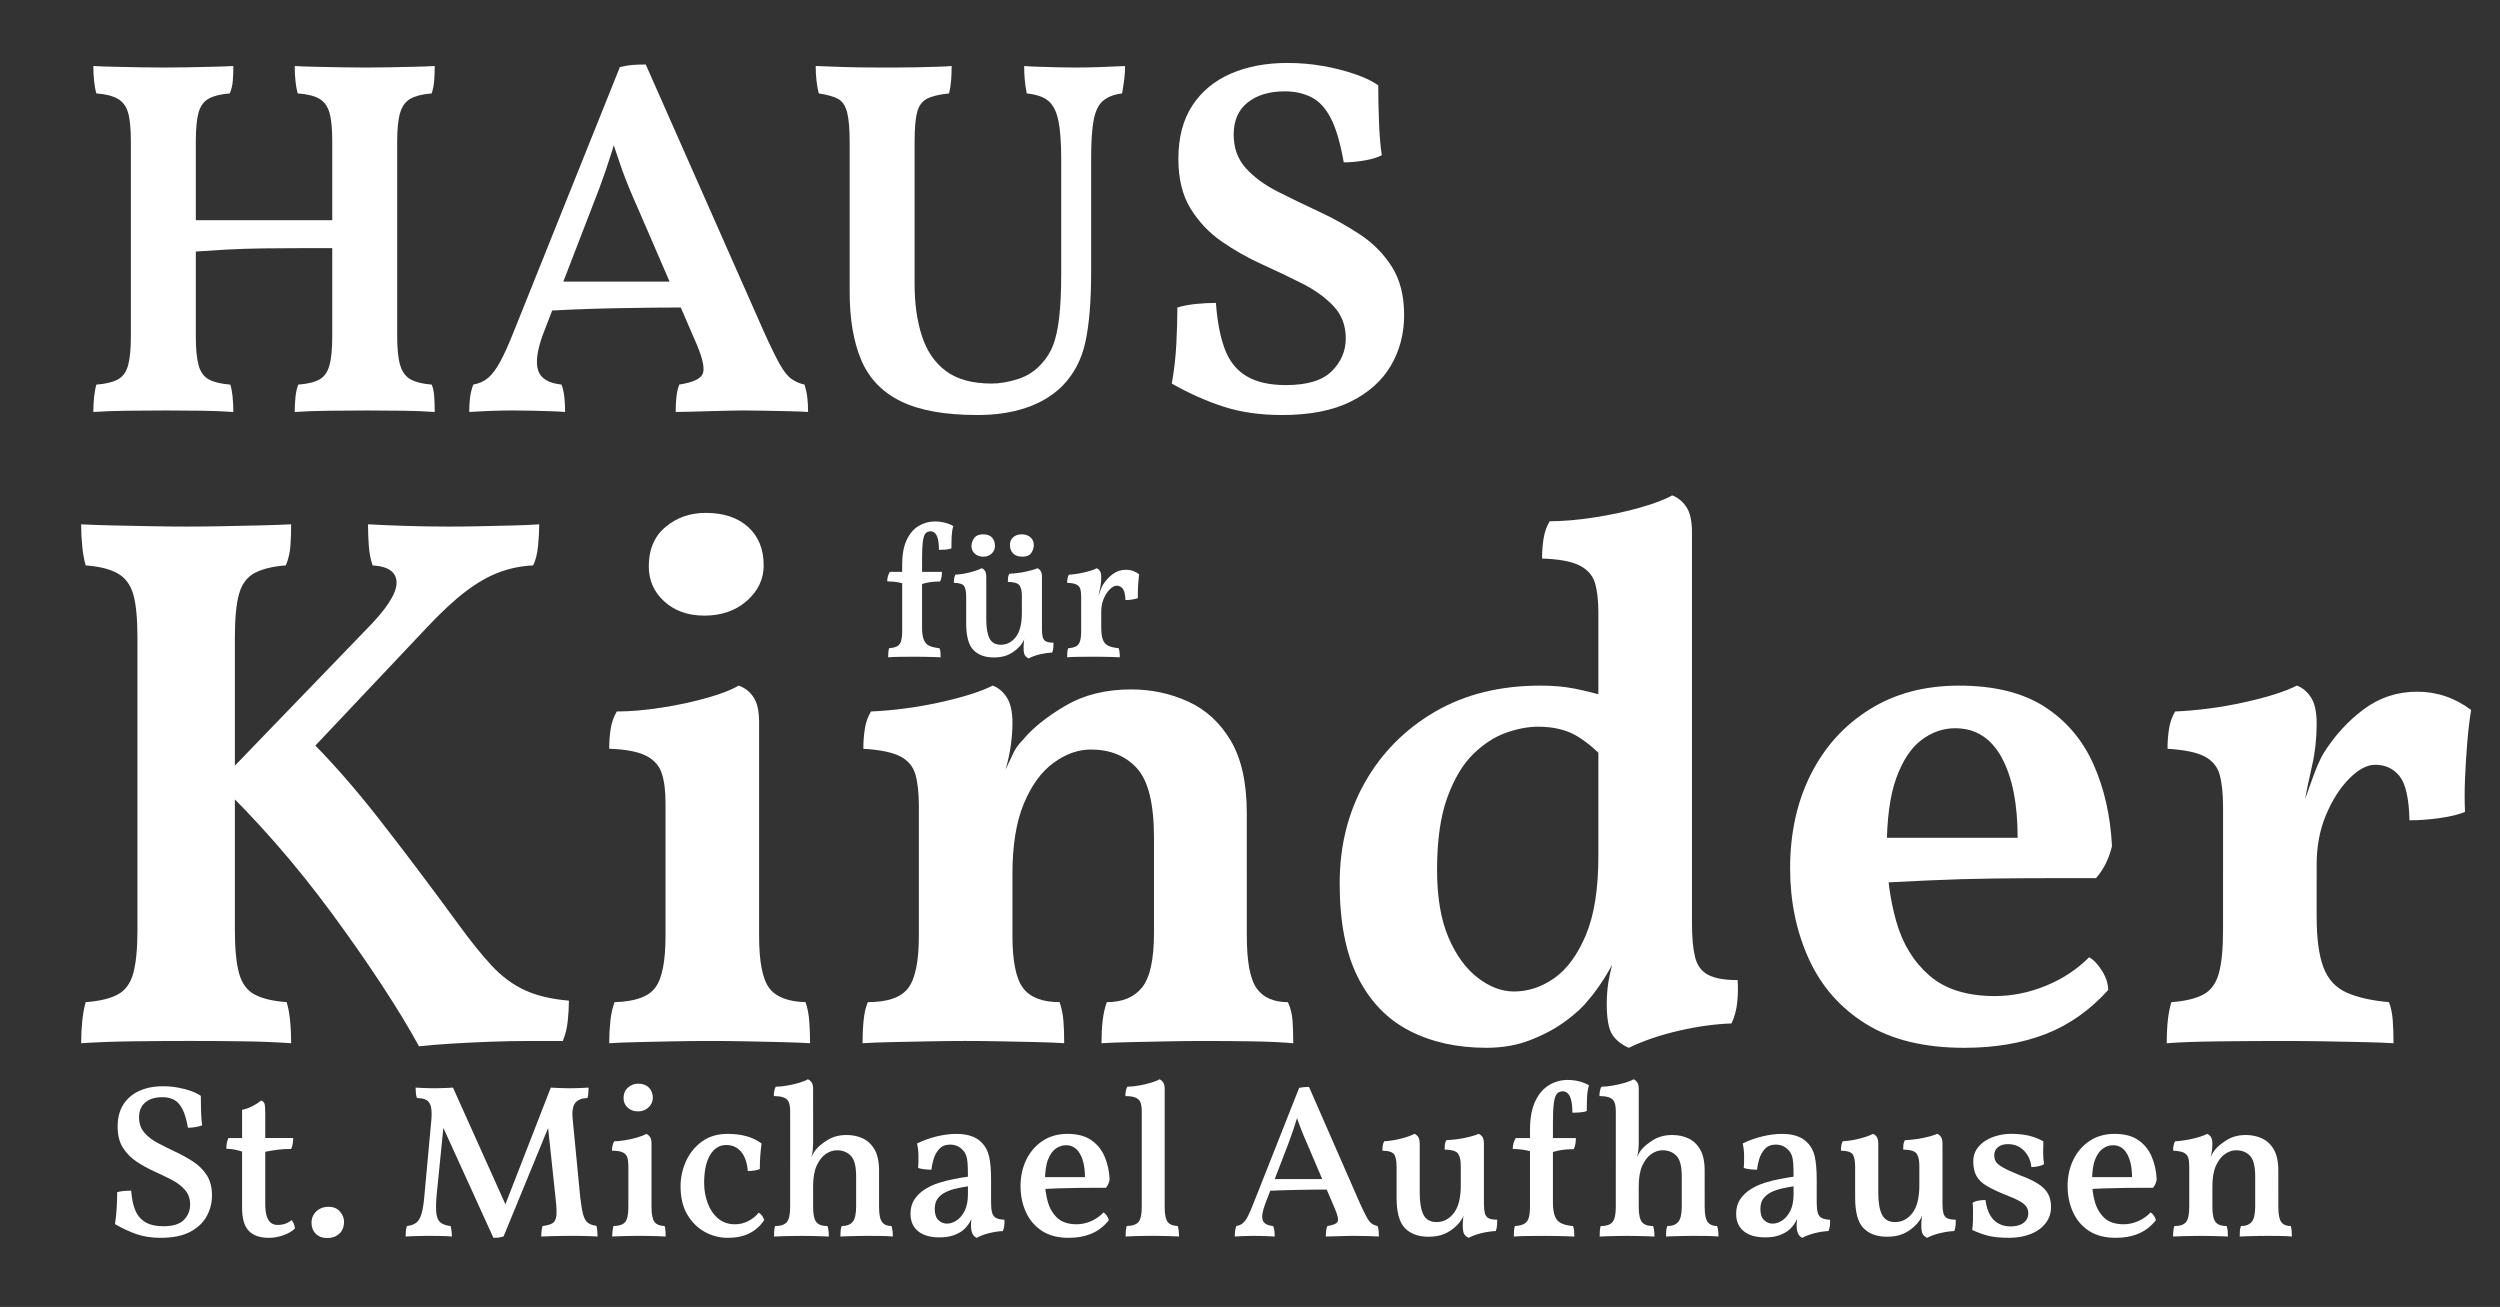
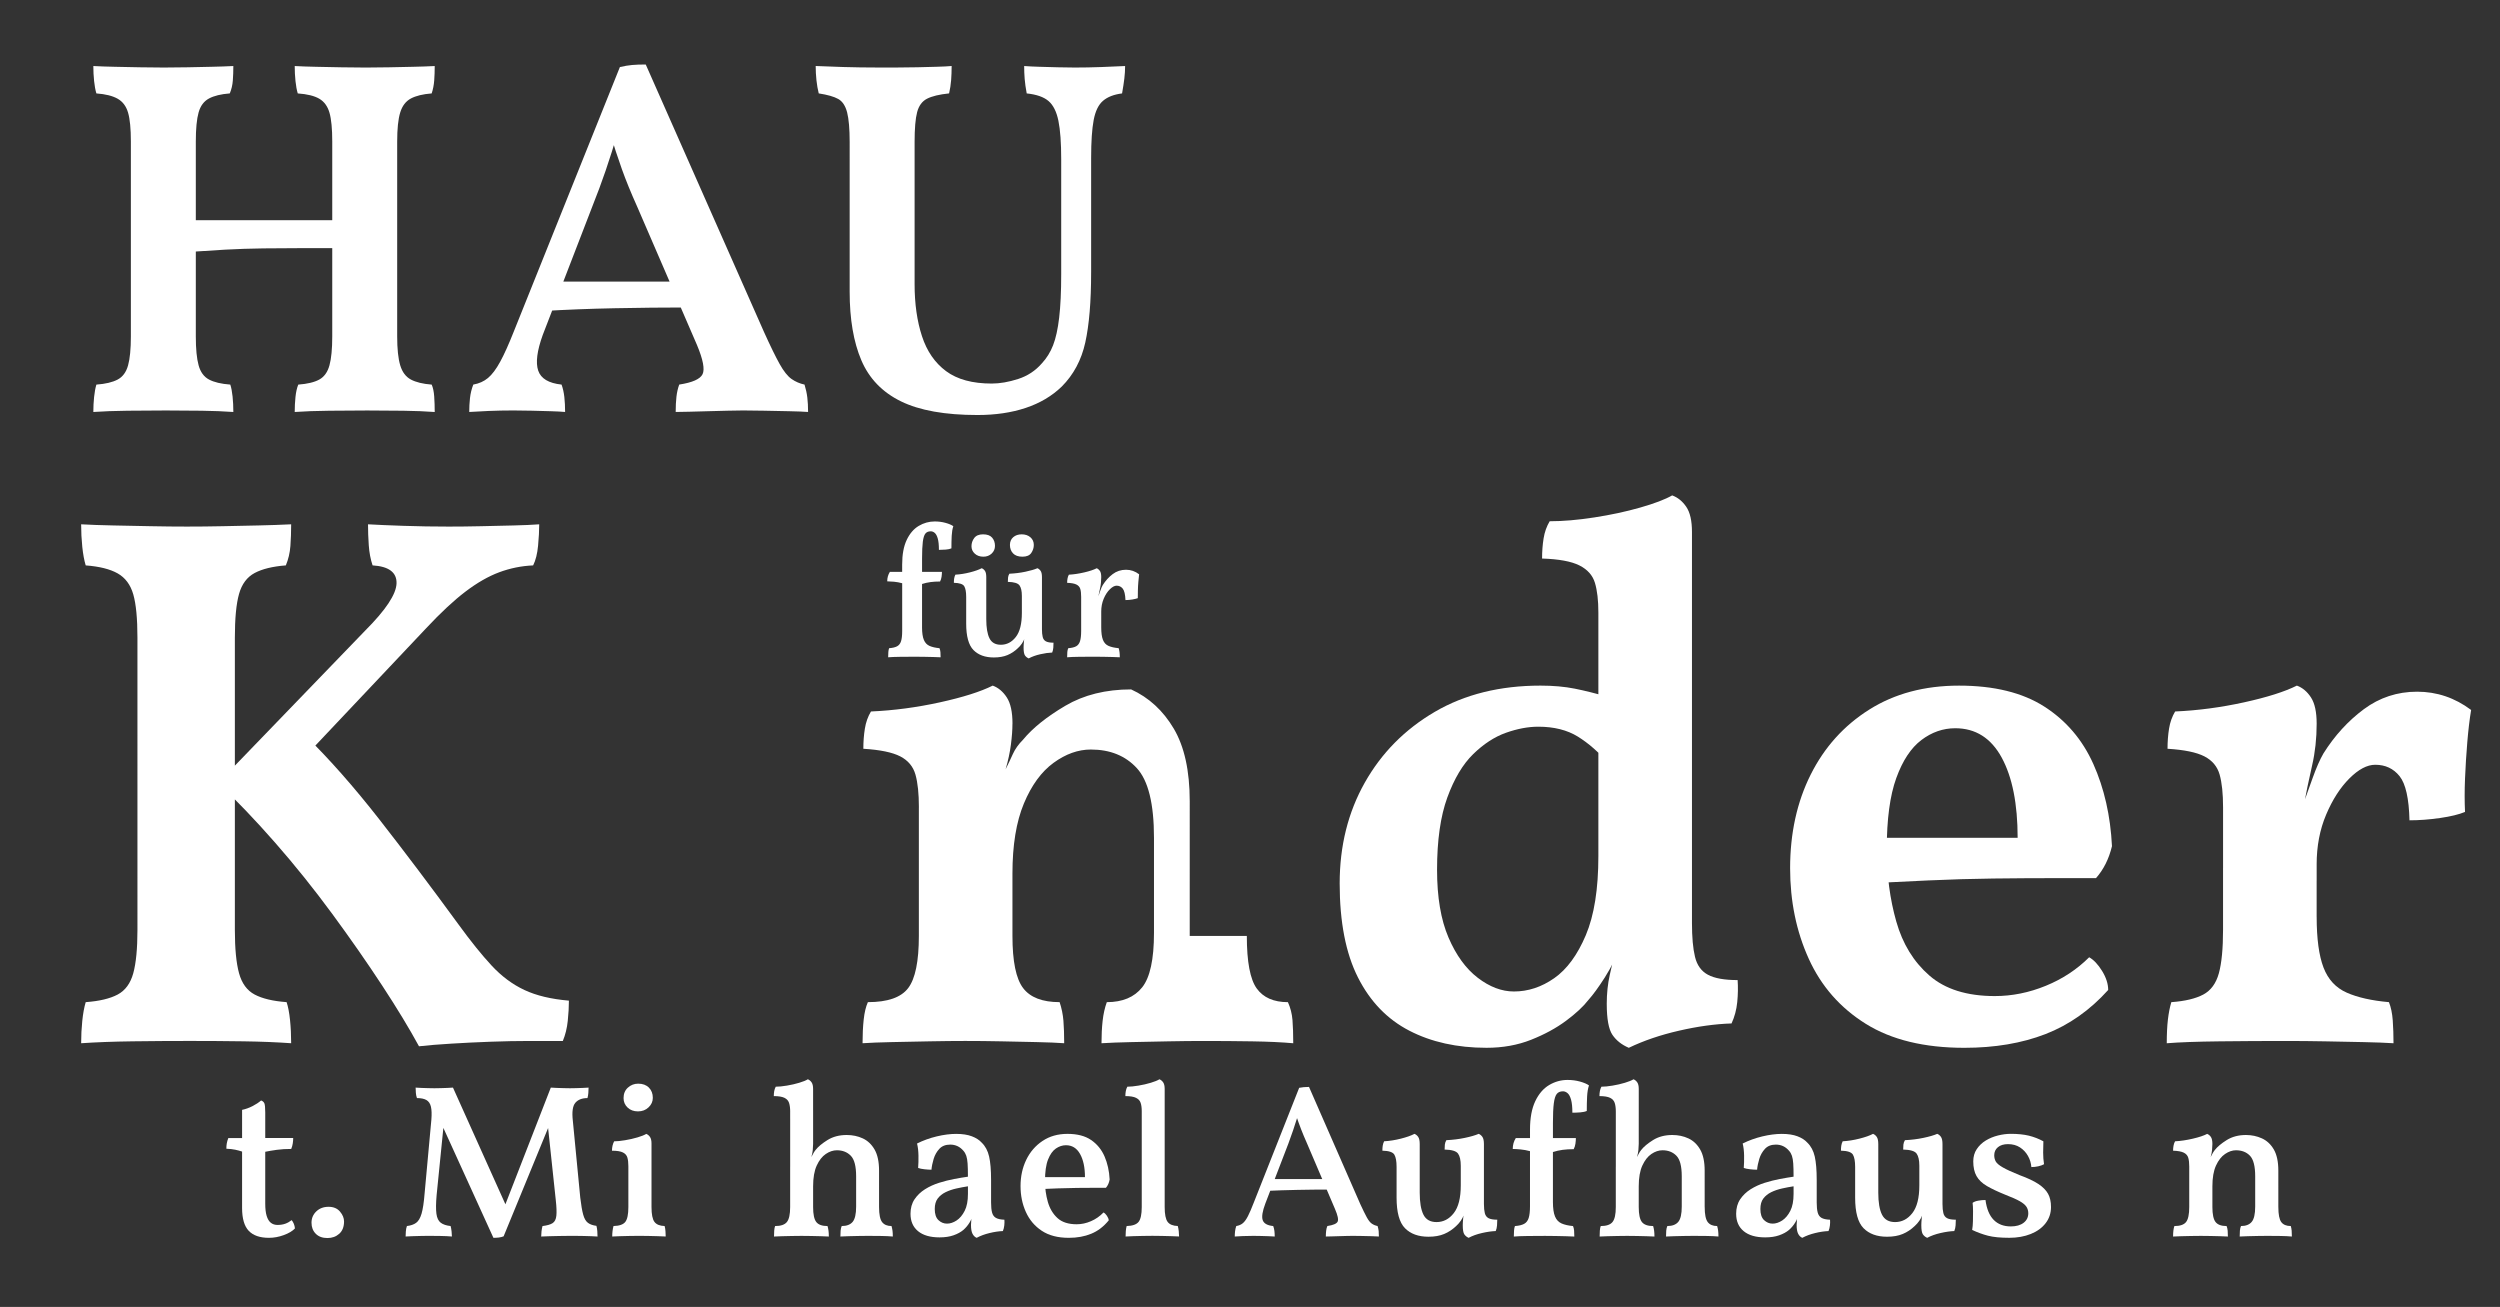
<svg xmlns="http://www.w3.org/2000/svg" version="1.1" id="Ebene_1" x="0px" y="0px" width="230.968px" height="120.744px" viewBox="0 0 230.968 120.744" enable-background="new 0 0 230.968 120.744" xml:space="preserve">
  <rect x="0" y="0" width="230.968" height="120.744" fill="#333333" stroke="none" />
  <g>
    <path fill="#FFFFFF" d="M83.348,52.831v-0.665c0-0.934,0.14-1.695,0.42-2.284c0.28-0.589,0.65-1.021,1.111-1.295   c0.46-0.274,0.954-0.411,1.479-0.411c0.35,0,0.683,0.043,0.998,0.131c0.315,0.087,0.554,0.189,0.718,0.306   c-0.082,0.245-0.131,0.54-0.149,0.884s-0.026,0.732-0.026,1.164c-0.128,0.059-0.303,0.096-0.525,0.114s-0.432,0.026-0.63,0.026   c0-0.443-0.035-0.791-0.105-1.042c-0.07-0.25-0.164-0.426-0.28-0.525s-0.239-0.148-0.367-0.148c-0.222,0-0.388,0.07-0.499,0.21   c-0.111,0.14-0.189,0.391-0.236,0.752c-0.046,0.362-0.07,0.881-0.07,1.558v1.225h1.837c0,0.14-0.012,0.292-0.035,0.455   c-0.024,0.164-0.07,0.31-0.14,0.438c-0.327,0-0.621,0.018-0.884,0.053c-0.263,0.035-0.522,0.093-0.779,0.175v4.008   c0,0.501,0.055,0.887,0.167,1.154c0.11,0.269,0.286,0.455,0.525,0.56c0.239,0.105,0.545,0.175,0.918,0.21   c0.047,0.105,0.076,0.228,0.088,0.368c0.011,0.14,0.017,0.297,0.017,0.473c-0.187-0.012-0.408-0.021-0.665-0.026   c-0.256-0.006-0.528-0.012-0.813-0.018c-0.286-0.006-0.575-0.009-0.866-0.009c-0.443,0-0.907,0.003-1.391,0.009   c-0.484,0.006-0.855,0.021-1.111,0.044c0-0.187,0.005-0.35,0.018-0.49c0.011-0.14,0.035-0.256,0.07-0.35   c0.315-0.023,0.56-0.081,0.735-0.175c0.175-0.093,0.297-0.25,0.368-0.473c0.07-0.221,0.105-0.536,0.105-0.944v-4.41   c-0.257-0.07-0.511-0.117-0.761-0.14c-0.251-0.023-0.458-0.035-0.621-0.035c0-0.163,0.02-0.317,0.061-0.463   c0.041-0.146,0.102-0.283,0.184-0.412H83.348z" />
    <path fill="#FFFFFF" d="M91.818,60.741c-0.805,0-1.432-0.228-1.881-0.683s-0.674-1.271-0.674-2.45v-2.468   c0-0.443-0.059-0.767-0.175-0.971c-0.117-0.204-0.438-0.312-0.962-0.324c0-0.14,0.008-0.271,0.026-0.394s0.055-0.242,0.114-0.359   c0.432-0.023,0.878-0.093,1.339-0.21s0.825-0.245,1.094-0.385c0.117,0.047,0.216,0.129,0.297,0.245   c0.082,0.117,0.123,0.31,0.123,0.578v3.885c0,0.782,0.099,1.371,0.297,1.768s0.548,0.595,1.05,0.595   c0.548,0,1.009-0.239,1.382-0.717c0.374-0.478,0.56-1.219,0.56-2.222v-1.575c0-0.443-0.073-0.767-0.219-0.971   s-0.505-0.312-1.076-0.324c0-0.14,0.006-0.271,0.018-0.394c0.011-0.123,0.052-0.242,0.123-0.359   c0.513-0.023,1.006-0.084,1.479-0.184s0.843-0.207,1.111-0.324c0.117,0.047,0.216,0.129,0.297,0.245   c0.082,0.117,0.123,0.31,0.123,0.578v5.022l-1.61,0.647c-0.059,0.163-0.14,0.321-0.245,0.472c-0.105,0.152-0.228,0.292-0.368,0.42   c-0.292,0.28-0.612,0.493-0.962,0.639S92.308,60.741,91.818,60.741z M90.855,51.431c-0.327,0-0.592-0.093-0.796-0.28   s-0.306-0.414-0.306-0.683c0-0.28,0.084-0.534,0.253-0.761s0.44-0.341,0.814-0.341c0.385,0,0.665,0.102,0.84,0.306   c0.175,0.205,0.263,0.458,0.263,0.761c0,0.28-0.103,0.517-0.306,0.709C91.412,51.335,91.159,51.431,90.855,51.431z M94.46,51.431   c-0.385,0-0.674-0.102-0.866-0.306c-0.193-0.204-0.289-0.464-0.289-0.779c0-0.303,0.102-0.542,0.306-0.717   c0.204-0.175,0.464-0.263,0.779-0.263c0.327,0,0.595,0.09,0.805,0.271c0.21,0.181,0.315,0.417,0.315,0.708   c0,0.269-0.079,0.516-0.236,0.744C95.117,51.317,94.845,51.431,94.46,51.431z M95.038,60.829c-0.14-0.059-0.253-0.149-0.341-0.271   c-0.087-0.123-0.131-0.37-0.131-0.744c0-0.14,0.011-0.33,0.035-0.569c0.023-0.239,0.07-0.545,0.14-0.918l1.522-0.192   c0,0.292,0.023,0.531,0.07,0.717c0.046,0.187,0.146,0.321,0.297,0.402c0.151,0.082,0.385,0.123,0.7,0.123   c0,0.14-0.006,0.292-0.017,0.455c-0.012,0.164-0.047,0.315-0.105,0.455c-0.327,0.012-0.694,0.064-1.103,0.157   C95.697,60.537,95.341,60.665,95.038,60.829z" />
    <path fill="#FFFFFF" d="M99.885,56.961v-1.82c0-0.303-0.026-0.545-0.079-0.726c-0.052-0.181-0.172-0.318-0.358-0.411   c-0.187-0.093-0.473-0.146-0.857-0.158c0-0.14,0.011-0.274,0.035-0.402s0.064-0.245,0.123-0.35c0.443-0.023,0.916-0.093,1.417-0.21   s0.887-0.245,1.155-0.385c0.116,0.047,0.215,0.129,0.297,0.245c0.082,0.117,0.123,0.31,0.123,0.578L99.885,56.961z M101.74,57.959   c0,0.501,0.052,0.887,0.157,1.154c0.105,0.269,0.277,0.455,0.517,0.56c0.239,0.105,0.551,0.175,0.936,0.21   c0.035,0.105,0.061,0.228,0.079,0.368s0.026,0.297,0.026,0.473c-0.187-0.012-0.409-0.021-0.665-0.026   c-0.257-0.006-0.531-0.012-0.822-0.018c-0.292-0.006-0.583-0.009-0.875-0.009c-0.444,0-0.904,0.003-1.383,0.009   s-0.852,0.021-1.12,0.044c0-0.187,0.005-0.35,0.017-0.49c0.012-0.14,0.041-0.256,0.088-0.35c0.315-0.023,0.557-0.081,0.726-0.175   c0.169-0.093,0.289-0.25,0.359-0.473c0.07-0.221,0.105-0.536,0.105-0.944v-1.593h1.855V57.959z M101.74,55.544v1.417h-1.855v-1.943   l1.855-1.697c0,0.362-0.035,0.7-0.105,1.015c-0.07,0.315-0.14,0.642-0.21,0.98L101.74,55.544z M101.355,55.421   c0.117-0.315,0.213-0.586,0.289-0.814c0.076-0.228,0.154-0.411,0.236-0.551c0.256-0.408,0.563-0.747,0.918-1.015   c0.355-0.269,0.767-0.403,1.234-0.403c0.443,0,0.846,0.14,1.208,0.42c-0.024,0.199-0.047,0.429-0.07,0.691   s-0.038,0.525-0.043,0.788c-0.006,0.262-0.009,0.505-0.009,0.726c-0.129,0.047-0.298,0.087-0.508,0.123s-0.42,0.053-0.63,0.053   c-0.023-0.525-0.108-0.878-0.254-1.059c-0.146-0.181-0.335-0.271-0.568-0.271c-0.187,0-0.394,0.111-0.621,0.333   c-0.228,0.222-0.417,0.513-0.569,0.875c-0.152,0.362-0.228,0.758-0.228,1.19L101.355,55.421z" />
    <path fill="#FFFFFF" d="M7.497,96.382c0-0.703,0.035-1.394,0.105-2.074c0.07-0.679,0.176-1.253,0.316-1.722   c1.266-0.093,2.25-0.328,2.953-0.703c0.703-0.375,1.183-1.03,1.441-1.968c0.257-0.937,0.386-2.272,0.386-4.007V58.914   c0-1.781-0.129-3.116-0.386-4.007c-0.258-0.89-0.738-1.534-1.441-1.933c-0.703-0.397-1.688-0.644-2.953-0.738   c-0.14-0.468-0.246-1.042-0.316-1.723c-0.07-0.679-0.105-1.371-0.105-2.074c0.843,0.047,1.828,0.083,2.953,0.105   c1.125,0.024,2.284,0.047,3.479,0.07c1.195,0.024,2.308,0.035,3.339,0.035c1.078,0,2.18-0.011,3.305-0.035   c1.125-0.023,2.225-0.046,3.304-0.07c1.078-0.023,2.085-0.058,3.023-0.105c0,0.703-0.024,1.371-0.07,2.003   c-0.047,0.633-0.188,1.23-0.422,1.793c-1.219,0.094-2.179,0.328-2.882,0.703c-0.703,0.376-1.184,1.02-1.441,1.933   c-0.258,0.914-0.386,2.262-0.386,4.042v26.994c0,1.734,0.128,3.07,0.386,4.007c0.257,0.938,0.738,1.594,1.441,1.968   c0.703,0.375,1.688,0.61,2.953,0.703c0.141,0.422,0.246,0.973,0.316,1.652c0.07,0.68,0.105,1.395,0.105,2.144   c-1.313-0.094-2.777-0.153-4.394-0.176c-1.617-0.024-3.269-0.035-4.956-0.035c-1.734,0-3.504,0.011-5.307,0.035   C10.438,96.229,8.856,96.288,7.497,96.382z M38.709,96.663c-0.891-1.64-2.028-3.515-3.41-5.624   c-1.383-2.109-2.917-4.311-4.604-6.608c-1.687-2.295-3.444-4.487-5.272-6.573c-1.828-2.085-3.585-3.924-5.272-5.519l13.567-14.059   c1.921-1.921,2.893-3.385,2.917-4.394c0.023-1.007-0.715-1.558-2.214-1.652c-0.188-0.563-0.306-1.183-0.352-1.863   C34.022,49.693,34,49.049,34,48.439c0.796,0.047,1.886,0.095,3.269,0.141c1.382,0.047,2.777,0.07,4.183,0.07   c0.937,0,1.933-0.011,2.987-0.035c1.055-0.023,2.062-0.046,3.023-0.07c0.96-0.023,1.746-0.058,2.355-0.105   c0,0.563-0.035,1.219-0.105,1.968c-0.07,0.75-0.223,1.36-0.457,1.828c-1.079,0.047-2.121,0.258-3.128,0.632   c-1.008,0.376-2.051,0.973-3.128,1.793c-1.079,0.82-2.297,1.957-3.655,3.409l-11.88,12.583l0.773-2.671   c2.203,2.156,4.475,4.734,6.819,7.733c2.343,3,4.78,6.233,7.311,9.701c1.125,1.546,2.144,2.812,3.058,3.796   c0.914,0.984,1.921,1.734,3.023,2.25c1.101,0.517,2.471,0.844,4.112,0.984c0,0.563-0.035,1.184-0.105,1.863   c-0.07,0.68-0.223,1.3-0.457,1.863c-0.891,0-1.91,0-3.058,0c-1.149,0-2.355,0.023-3.62,0.07c-1.265,0.046-2.473,0.105-3.62,0.176   C40.548,96.487,39.553,96.569,38.709,96.663z" />
-     <path fill="#FFFFFF" d="M56.283,96.382c0-0.703,0.035-1.382,0.105-2.039c0.07-0.656,0.199-1.241,0.387-1.757   c1.874-0.046,3.128-0.492,3.761-1.336c0.633-0.843,0.949-2.436,0.949-4.78V74.168c0-1.125-0.118-2.039-0.352-2.742   c-0.235-0.703-0.727-1.241-1.476-1.617c-0.75-0.375-1.875-0.585-3.375-0.633c0-0.656,0.046-1.276,0.141-1.863   c0.093-0.585,0.281-1.113,0.563-1.582c1.218,0,2.589-0.116,4.112-0.352c1.522-0.234,2.94-0.538,4.253-0.914   c1.312-0.375,2.272-0.749,2.882-1.125c0.563,0.188,1.02,0.54,1.371,1.055c0.352,0.516,0.527,1.29,0.527,2.32V86.47   c0,2.344,0.304,3.937,0.914,4.78c0.608,0.844,1.733,1.29,3.374,1.336c0.187,0.516,0.304,1.125,0.352,1.828   c0.046,0.703,0.07,1.36,0.07,1.968c-0.75-0.047-1.629-0.083-2.636-0.105c-1.008-0.024-2.074-0.047-3.198-0.07   c-1.125-0.024-2.25-0.035-3.375-0.035c-1.125,0-2.273,0.011-3.444,0.035c-1.172,0.023-2.262,0.046-3.269,0.07   C57.911,96.299,57.032,96.334,56.283,96.382z M65.07,56.875c-1.5,0-2.73-0.433-3.69-1.301c-0.961-0.867-1.441-1.956-1.441-3.269   c0-1.547,0.515-2.753,1.546-3.621c1.03-0.867,2.272-1.3,3.726-1.3c1.64,0,2.94,0.434,3.902,1.3c0.96,0.868,1.441,2.051,1.441,3.55   c0,1.265-0.516,2.355-1.546,3.269C67.975,56.418,66.663,56.875,65.07,56.875z" />
-     <path fill="#FFFFFF" d="M115.191,86.47c0,2.39,0.305,4.007,0.914,4.851c0.608,0.844,1.57,1.266,2.882,1.266   c0.234,0.516,0.375,1.066,0.422,1.652c0.046,0.586,0.07,1.301,0.07,2.144c-1.032-0.094-2.297-0.153-3.796-0.176   c-1.5-0.024-3-0.035-4.499-0.035c-0.984,0-2.074,0.011-3.269,0.035c-1.195,0.023-2.332,0.046-3.41,0.07   c-1.079,0.023-1.992,0.058-2.741,0.105c0-0.749,0.035-1.441,0.105-2.074s0.199-1.206,0.386-1.722c1.452,0,2.542-0.457,3.269-1.371   c0.726-0.914,1.089-2.589,1.089-5.026v-8.788c0-3.139-0.527-5.283-1.582-6.432c-1.055-1.148-2.472-1.722-4.253-1.722   c-1.172,0-2.32,0.411-3.444,1.23c-1.125,0.821-2.039,2.074-2.742,3.761c-0.703,1.687-1.055,3.843-1.055,6.467v5.764   c0,2.344,0.327,3.949,0.984,4.815c0.656,0.868,1.78,1.301,3.374,1.301c0.187,0.563,0.304,1.137,0.352,1.722   c0.046,0.586,0.07,1.277,0.07,2.074c-0.657-0.047-1.5-0.083-2.531-0.105c-1.031-0.024-2.121-0.047-3.269-0.07   c-1.149-0.024-2.262-0.035-3.339-0.035c-0.984,0-2.086,0.011-3.304,0.035c-1.219,0.023-2.379,0.046-3.479,0.07   c-1.102,0.023-2.003,0.058-2.707,0.105c0-0.796,0.035-1.522,0.105-2.179c0.07-0.656,0.199-1.195,0.387-1.617   c1.828,0,3.069-0.433,3.726-1.301c0.656-0.867,0.984-2.471,0.984-4.815v-11.88l8.646-7.732c0,0.563-0.047,1.207-0.141,1.933   c-0.094,0.727-0.258,1.488-0.492,2.285c0.234-0.468,0.457-0.937,0.668-1.406c0.211-0.468,0.527-0.914,0.949-1.336   c0.89-1.078,2.19-2.12,3.901-3.128c1.71-1.007,3.737-1.512,6.081-1.512c1.874,0,3.631,0.376,5.272,1.125   c1.64,0.75,2.953,1.957,3.937,3.62c0.984,1.664,1.476,3.901,1.476,6.713V86.47z M84.894,81.338v-6.749   c0-1.265-0.105-2.272-0.316-3.022c-0.211-0.749-0.68-1.312-1.406-1.687c-0.728-0.375-1.863-0.609-3.41-0.703   c0-0.656,0.046-1.276,0.141-1.863c0.093-0.585,0.281-1.113,0.563-1.582c2.109-0.093,4.229-0.375,6.362-0.843   c2.132-0.468,3.761-0.984,4.886-1.547c0.515,0.188,0.949,0.552,1.3,1.09c0.352,0.539,0.527,1.348,0.527,2.425L84.894,81.338z" />
+     <path fill="#FFFFFF" d="M115.191,86.47c0,2.39,0.305,4.007,0.914,4.851c0.608,0.844,1.57,1.266,2.882,1.266   c0.234,0.516,0.375,1.066,0.422,1.652c0.046,0.586,0.07,1.301,0.07,2.144c-1.032-0.094-2.297-0.153-3.796-0.176   c-1.5-0.024-3-0.035-4.499-0.035c-0.984,0-2.074,0.011-3.269,0.035c-1.195,0.023-2.332,0.046-3.41,0.07   c-1.079,0.023-1.992,0.058-2.741,0.105c0-0.749,0.035-1.441,0.105-2.074s0.199-1.206,0.386-1.722c1.452,0,2.542-0.457,3.269-1.371   c0.726-0.914,1.089-2.589,1.089-5.026v-8.788c0-3.139-0.527-5.283-1.582-6.432c-1.055-1.148-2.472-1.722-4.253-1.722   c-1.172,0-2.32,0.411-3.444,1.23c-1.125,0.821-2.039,2.074-2.742,3.761c-0.703,1.687-1.055,3.843-1.055,6.467v5.764   c0,2.344,0.327,3.949,0.984,4.815c0.656,0.868,1.78,1.301,3.374,1.301c0.187,0.563,0.304,1.137,0.352,1.722   c0.046,0.586,0.07,1.277,0.07,2.074c-0.657-0.047-1.5-0.083-2.531-0.105c-1.031-0.024-2.121-0.047-3.269-0.07   c-1.149-0.024-2.262-0.035-3.339-0.035c-0.984,0-2.086,0.011-3.304,0.035c-1.219,0.023-2.379,0.046-3.479,0.07   c-1.102,0.023-2.003,0.058-2.707,0.105c0-0.796,0.035-1.522,0.105-2.179c0.07-0.656,0.199-1.195,0.387-1.617   c1.828,0,3.069-0.433,3.726-1.301c0.656-0.867,0.984-2.471,0.984-4.815v-11.88l8.646-7.732c0,0.563-0.047,1.207-0.141,1.933   c-0.094,0.727-0.258,1.488-0.492,2.285c0.234-0.468,0.457-0.937,0.668-1.406c0.211-0.468,0.527-0.914,0.949-1.336   c0.89-1.078,2.19-2.12,3.901-3.128c1.71-1.007,3.737-1.512,6.081-1.512c1.64,0.75,2.953,1.957,3.937,3.62c0.984,1.664,1.476,3.901,1.476,6.713V86.47z M84.894,81.338v-6.749   c0-1.265-0.105-2.272-0.316-3.022c-0.211-0.749-0.68-1.312-1.406-1.687c-0.728-0.375-1.863-0.609-3.41-0.703   c0-0.656,0.046-1.276,0.141-1.863c0.093-0.585,0.281-1.113,0.563-1.582c2.109-0.093,4.229-0.375,6.362-0.843   c2.132-0.468,3.761-0.984,4.886-1.547c0.515,0.188,0.949,0.552,1.3,1.09c0.352,0.539,0.527,1.348,0.527,2.425L84.894,81.338z" />
    <path fill="#FFFFFF" d="M142.327,63.342c1.171,0,2.225,0.095,3.163,0.281c0.937,0.188,1.968,0.446,3.093,0.773v6.116   c-0.891-1.03-1.828-1.851-2.812-2.46c-0.984-0.608-2.203-0.914-3.655-0.914c-0.938,0-1.933,0.188-2.988,0.562   c-1.054,0.376-2.063,1.032-3.023,1.969c-0.961,0.938-1.757,2.273-2.39,4.007c-0.632,1.734-0.949,3.961-0.949,6.678   c0,2.531,0.352,4.617,1.054,6.256c0.703,1.641,1.605,2.882,2.707,3.726c1.101,0.843,2.214,1.265,3.339,1.265   c1.312,0,2.554-0.41,3.726-1.23c1.171-0.819,2.144-2.144,2.917-3.972c0.773-1.828,1.16-4.264,1.16-7.311l2.531,7.311   c-0.703,1.688-1.348,2.988-1.933,3.902c-0.586,0.914-1.089,1.606-1.511,2.074c-0.469,0.609-1.16,1.254-2.074,1.933   c-0.914,0.68-1.993,1.266-3.234,1.757c-1.242,0.492-2.613,0.738-4.112,0.738c-2.719,0-5.097-0.527-7.135-1.582   c-2.039-1.055-3.621-2.694-4.745-4.921c-1.125-2.226-1.687-5.12-1.687-8.682c0-3.467,0.773-6.573,2.32-9.314   c1.546-2.741,3.702-4.92,6.467-6.538C135.32,64.15,138.577,63.342,142.327,63.342z M154.488,45.768   c0.516,0.188,0.949,0.54,1.301,1.055c0.352,0.516,0.527,1.29,0.527,2.32v9.279h-8.647v-1.828c0-1.125-0.105-2.039-0.316-2.742   c-0.211-0.703-0.692-1.241-1.441-1.617c-0.75-0.375-1.898-0.585-3.444-0.633c0-0.656,0.046-1.276,0.141-1.863   c0.093-0.585,0.281-1.113,0.562-1.582c1.218,0,2.589-0.116,4.113-0.352c1.522-0.234,2.94-0.538,4.253-0.914   C152.847,46.518,153.831,46.144,154.488,45.768z M156.316,55.961v31.142h-8.647V55.961H156.316z M156.316,85.275   c0,1.313,0.093,2.355,0.281,3.128c0.187,0.773,0.585,1.325,1.195,1.652c0.608,0.328,1.522,0.492,2.742,0.492   c0.046,0.657,0.035,1.335-0.035,2.039c-0.07,0.703-0.246,1.36-0.527,1.968c-1.5,0.047-3.117,0.27-4.851,0.668   c-1.734,0.398-3.281,0.926-4.64,1.582c-0.657-0.281-1.16-0.679-1.511-1.195c-0.352-0.515-0.527-1.476-0.527-2.882   c0-0.937,0.093-1.828,0.281-2.671c0.187-0.844,0.445-1.968,0.773-3.375L156.316,85.275z" />
    <path fill="#FFFFFF" d="M181.482,96.804c-3.703,0-6.737-0.738-9.104-2.214c-2.367-1.476-4.125-3.48-5.272-6.01   c-1.149-2.531-1.722-5.319-1.722-8.366c0-3.234,0.633-6.116,1.898-8.646c1.266-2.531,3.069-4.534,5.413-6.011   c2.343-1.476,5.107-2.214,8.295-2.214c3.234,0,5.858,0.645,7.874,1.933c2.015,1.29,3.526,3.058,4.534,5.308   c1.007,2.25,1.582,4.78,1.722,7.592c-0.281,1.172-0.773,2.156-1.476,2.953c-1.031,0-2.379,0-4.042,0   c-1.664,0-3.48,0.012-5.448,0.035c-1.968,0.024-3.972,0.082-6.01,0.176c-2.039,0.094-3.972,0.188-5.8,0.281v-4.218h14.06   c0-3.139-0.492-5.612-1.476-7.417c-0.984-1.803-2.415-2.706-4.288-2.706c-1.125,0-2.168,0.363-3.128,1.089   c-0.961,0.727-1.734,1.898-2.32,3.515c-0.586,1.617-0.879,3.808-0.879,6.573c0,2.39,0.292,4.617,0.879,6.678   c0.585,2.063,1.604,3.726,3.058,4.991c1.452,1.265,3.467,1.898,6.045,1.898c1.593,0,3.164-0.316,4.71-0.949   c1.546-0.632,2.882-1.511,4.007-2.636c0.422,0.235,0.819,0.657,1.195,1.265c0.375,0.61,0.563,1.195,0.563,1.757   c-1.688,1.875-3.621,3.234-5.8,4.078C186.79,96.382,184.294,96.804,181.482,96.804z" />
    <path fill="#FFFFFF" d="M214.03,84.712c0,2.016,0.211,3.574,0.632,4.675c0.422,1.102,1.136,1.875,2.145,2.32   c1.007,0.446,2.308,0.738,3.901,0.879c0.187,0.469,0.304,1.031,0.352,1.687c0.046,0.657,0.07,1.36,0.07,2.109   c-0.75-0.047-1.676-0.083-2.777-0.105c-1.102-0.024-2.274-0.047-3.515-0.07c-1.242-0.024-2.496-0.035-3.761-0.035   c-1.922,0-3.926,0.011-6.01,0.035c-2.086,0.023-3.715,0.082-4.886,0.176c0-0.843,0.035-1.569,0.105-2.179   c0.07-0.608,0.176-1.148,0.316-1.617c1.265-0.093,2.25-0.328,2.952-0.703c0.703-0.375,1.183-1.03,1.441-1.968   c0.257-0.937,0.386-2.272,0.386-4.007v-5.694h8.647V84.712z M205.383,81.338v-6.749c0-1.265-0.105-2.272-0.316-3.022   c-0.211-0.749-0.68-1.312-1.406-1.687c-0.727-0.375-1.863-0.609-3.409-0.703c0-0.656,0.046-1.276,0.141-1.863   c0.093-0.585,0.281-1.113,0.562-1.582c2.109-0.093,4.229-0.375,6.362-0.843c2.132-0.468,3.761-0.984,4.886-1.547   c0.515,0.188,0.949,0.552,1.3,1.09c0.352,0.539,0.527,1.348,0.527,2.425L205.383,81.338z M214.03,75.503v5.835h-8.647v-7.733   l8.647-6.749c0,1.36-0.141,2.648-0.422,3.866c-0.281,1.219-0.563,2.578-0.844,4.077L214.03,75.503z M212.483,75.152   c0.422-1.171,0.809-2.25,1.16-3.233c0.352-0.984,0.691-1.758,1.019-2.32c1.031-1.64,2.273-2.999,3.726-4.078   c1.452-1.077,3.093-1.617,4.921-1.617s3.491,0.563,4.991,1.687c-0.141,0.844-0.258,1.828-0.352,2.953   c-0.095,1.125-0.165,2.25-0.211,3.375c-0.047,1.125-0.047,2.156,0,3.093c-0.563,0.235-1.336,0.422-2.32,0.563   c-0.984,0.141-1.922,0.211-2.812,0.211c-0.047-2.015-0.352-3.375-0.914-4.077c-0.562-0.703-1.313-1.055-2.25-1.055   c-0.75,0-1.546,0.422-2.39,1.266c-0.843,0.843-1.559,1.957-2.144,3.339c-0.586,1.383-0.878,2.917-0.878,4.604L212.483,75.152z" />
  </g>
  <g>
    <path fill="#FFFFFF" d="M8.623,38.062c0-0.468,0.023-0.929,0.07-1.382c0.047-0.453,0.117-0.835,0.211-1.148   c0.843-0.062,1.5-0.218,1.968-0.468c0.469-0.25,0.789-0.687,0.961-1.313c0.171-0.625,0.258-1.515,0.258-2.671V13.083   c0-1.187-0.086-2.078-0.258-2.671c-0.172-0.593-0.492-1.023-0.961-1.289c-0.468-0.266-1.125-0.43-1.968-0.492   C8.81,8.318,8.74,7.935,8.693,7.482C8.646,7.03,8.623,6.568,8.623,6.1c0.563,0.032,1.218,0.055,1.968,0.07   c0.75,0.017,1.523,0.032,2.32,0.047c0.797,0.017,1.538,0.023,2.226,0.023c0.718,0,1.453-0.007,2.203-0.023   c0.75-0.015,1.483-0.03,2.203-0.047c0.718-0.015,1.39-0.038,2.015-0.07c0,0.468-0.016,0.914-0.047,1.335   c-0.031,0.422-0.125,0.82-0.281,1.195c-0.813,0.063-1.453,0.219-1.921,0.469c-0.468,0.25-0.79,0.679-0.96,1.289   c-0.172,0.609-0.258,1.508-0.258,2.695v17.996c0,1.156,0.085,2.047,0.258,2.671c0.171,0.625,0.492,1.063,0.96,1.313   c0.469,0.25,1.125,0.406,1.968,0.468c0.094,0.281,0.164,0.649,0.211,1.102c0.047,0.453,0.07,0.93,0.07,1.429   c-0.875-0.063-1.851-0.102-2.929-0.117c-1.078-0.016-2.18-0.023-3.304-0.023c-1.156,0-2.336,0.007-3.539,0.023   C10.583,37.96,9.528,37.999,8.623,38.062z M17.855,23.252v-2.906H30.93v2.578c-0.843,0-1.844,0-2.999,0   c-1.156,0-2.352,0.008-3.585,0.023c-1.235,0.016-2.414,0.055-3.539,0.117C19.683,23.128,18.699,23.19,17.855,23.252z    M27.228,38.062c0-0.468,0.023-0.929,0.07-1.382c0.047-0.453,0.132-0.835,0.258-1.148c0.843-0.062,1.492-0.218,1.945-0.468   c0.453-0.25,0.765-0.687,0.938-1.313c0.171-0.625,0.257-1.515,0.257-2.671V13.083c0-1.187-0.086-2.078-0.257-2.671   c-0.172-0.593-0.485-1.023-0.938-1.289c-0.453-0.266-1.118-0.43-1.992-0.492c-0.094-0.312-0.164-0.695-0.211-1.148   c-0.047-0.452-0.07-0.914-0.07-1.382c0.563,0.032,1.218,0.055,1.968,0.07c0.75,0.017,1.53,0.032,2.343,0.047   c0.812,0.017,1.562,0.023,2.25,0.023c0.687,0,1.406-0.007,2.156-0.023c0.75-0.015,1.484-0.03,2.203-0.047   c0.718-0.015,1.39-0.038,2.015-0.07c0,0.468-0.016,0.914-0.047,1.335c-0.031,0.422-0.11,0.82-0.234,1.195   c-0.813,0.063-1.453,0.219-1.922,0.469c-0.468,0.25-0.796,0.679-0.984,1.289c-0.188,0.609-0.281,1.508-0.281,2.695v17.996   c0,1.156,0.094,2.047,0.281,2.671c0.188,0.625,0.516,1.063,0.984,1.313c0.469,0.25,1.109,0.406,1.922,0.468   c0.124,0.281,0.203,0.649,0.234,1.102c0.031,0.453,0.047,0.93,0.047,1.429c-0.843-0.063-1.812-0.102-2.905-0.117   c-1.094-0.016-2.203-0.023-3.328-0.023c-1.125,0-2.296,0.007-3.515,0.023C29.196,37.96,28.134,37.999,27.228,38.062z" />
    <path fill="#FFFFFF" d="M59.659,5.959l10.919,24.698c0.593,1.313,1.078,2.305,1.453,2.976c0.375,0.672,0.742,1.133,1.102,1.383   c0.359,0.25,0.757,0.421,1.195,0.515c0.125,0.407,0.211,0.805,0.258,1.195c0.047,0.391,0.07,0.836,0.07,1.335   c-0.406-0.031-0.992-0.055-1.757-0.07c-0.766-0.016-1.539-0.031-2.32-0.047c-0.781-0.016-1.422-0.023-1.921-0.023   c-0.375,0-0.852,0.007-1.43,0.023c-0.578,0.016-1.18,0.031-1.804,0.047c-0.625,0.016-1.203,0.031-1.734,0.047   c-0.532,0.016-0.954,0.023-1.265,0.023c0-0.531,0.023-1,0.07-1.406c0.046-0.406,0.132-0.781,0.257-1.125   c1.219-0.188,1.937-0.507,2.156-0.96c0.218-0.453,0.047-1.351-0.515-2.695l-5.53-12.794c-0.563-1.249-1.031-2.397-1.406-3.444   c-0.375-1.046-0.75-2.195-1.125-3.445h0.75c-0.375,1.282-0.75,2.469-1.125,3.562c-0.375,1.094-0.781,2.187-1.218,3.28   l-4.593,11.904c-0.532,1.469-0.672,2.57-0.422,3.304c0.25,0.734,0.968,1.164,2.156,1.289c0.125,0.344,0.211,0.727,0.258,1.148   s0.07,0.883,0.07,1.382c-0.344-0.031-0.79-0.055-1.336-0.07c-0.547-0.016-1.125-0.031-1.734-0.047   c-0.609-0.016-1.18-0.023-1.71-0.023c-0.781,0-1.546,0.016-2.296,0.047c-0.75,0.031-1.344,0.063-1.781,0.094   c0-0.437,0.023-0.867,0.07-1.289s0.148-0.835,0.305-1.242c0.531-0.094,0.984-0.296,1.359-0.609c0.375-0.312,0.75-0.812,1.125-1.5   c0.375-0.687,0.797-1.624,1.266-2.812l9.795-24.417c0.406-0.093,0.78-0.155,1.125-0.187C58.737,5.975,59.158,5.959,59.659,5.959z    M62.798,26.017l0.609,2.39c-2.093,0-4.304,0.023-6.631,0.07c-2.328,0.047-4.522,0.133-6.584,0.258l0.75-2.718H62.798z" />
    <path fill="#FFFFFF" d="M100.806,25.174c0,2.688-0.18,4.843-0.539,6.467c-0.359,1.625-1.086,2.984-2.179,4.077   c-0.906,0.875-2.015,1.531-3.327,1.968c-1.313,0.438-2.797,0.656-4.452,0.656c-3,0-5.359-0.422-7.077-1.265   c-1.719-0.844-2.938-2.109-3.656-3.796c-0.719-1.687-1.078-3.796-1.078-6.327V13.129c0-1.219-0.079-2.133-0.234-2.742   c-0.157-0.609-0.43-1.023-0.82-1.242c-0.391-0.219-0.992-0.391-1.804-0.516c-0.094-0.375-0.164-0.781-0.211-1.219   c-0.047-0.437-0.07-0.874-0.07-1.312c0.625,0.032,1.468,0.063,2.531,0.093c1.062,0.032,2.124,0.047,3.187,0.047   c0.531,0,1.117,0,1.758,0c0.64,0,1.281-0.007,1.921-0.023c0.64-0.015,1.242-0.03,1.804-0.047c0.563-0.015,1.015-0.038,1.359-0.07   c0,0.468-0.016,0.907-0.047,1.312c-0.032,0.406-0.094,0.813-0.188,1.219c-0.907,0.094-1.586,0.258-2.039,0.492   c-0.454,0.234-0.758,0.648-0.914,1.242c-0.157,0.594-0.234,1.516-0.234,2.765v13.122c0,1.813,0.226,3.414,0.68,4.804   c0.453,1.391,1.195,2.469,2.226,3.234c1.031,0.766,2.437,1.148,4.218,1.148c0.75,0,1.562-0.14,2.437-0.421   c0.875-0.281,1.609-0.766,2.203-1.453c0.437-0.469,0.781-1.023,1.031-1.664c0.25-0.64,0.437-1.492,0.562-2.554   c0.125-1.062,0.188-2.405,0.188-4.03V14.723c0-1.53-0.086-2.718-0.258-3.562c-0.172-0.843-0.477-1.453-0.914-1.827   c-0.438-0.375-1.109-0.609-2.015-0.703c-0.094-0.5-0.157-0.945-0.188-1.336C94.635,6.904,94.62,6.506,94.62,6.1   c0.405,0.032,0.882,0.055,1.429,0.07c0.546,0.017,1.109,0.032,1.687,0.047c0.578,0.017,1.102,0.023,1.57,0.023   c0.78,0,1.601-0.015,2.46-0.047c0.859-0.03,1.585-0.062,2.179-0.093c0,0.375-0.023,0.758-0.07,1.148   c-0.047,0.391-0.117,0.852-0.21,1.383c-0.75,0.094-1.336,0.32-1.757,0.68c-0.422,0.359-0.711,0.953-0.867,1.78   c-0.157,0.829-0.234,1.992-0.234,3.492V25.174z" />
-     <path fill="#FFFFFF" d="M118.427,38.343c-2,0-3.796-0.258-5.389-0.773c-1.594-0.516-3.187-1.226-4.78-2.133   c0.218-1.218,0.359-2.444,0.422-3.679c0.062-1.234,0.094-2.351,0.094-3.351c0.531-0.156,1.108-0.265,1.734-0.328   c0.625-0.063,1.234-0.094,1.828-0.094c0.125,1.718,0.398,3.14,0.82,4.265c0.421,1.125,1.093,1.961,2.015,2.507   c0.921,0.547,2.132,0.82,3.632,0.82c1.968,0,3.382-0.429,4.241-1.289c0.859-0.859,1.289-1.867,1.289-3.023   c0-1.187-0.375-2.179-1.125-2.976c-0.75-0.797-1.71-1.492-2.882-2.086c-1.171-0.593-2.413-1.187-3.726-1.781   c-1.312-0.593-2.554-1.296-3.726-2.109c-1.172-0.812-2.132-1.828-2.882-3.046c-0.75-1.218-1.125-2.749-1.125-4.593   c0-1.968,0.429-3.609,1.289-4.921c0.859-1.312,2.046-2.296,3.562-2.953c1.515-0.656,3.257-0.984,5.226-0.984   c1.125,0,2.218,0.094,3.281,0.281c1.062,0.187,2.046,0.438,2.952,0.75c0.906,0.313,1.625,0.656,2.156,1.031   c0,1.063,0.023,2.203,0.07,3.421c0.047,1.219,0.133,2.234,0.258,3.046c-0.438,0.219-0.992,0.383-1.664,0.492   c-0.672,0.11-1.289,0.164-1.851,0.164c-0.313-1.781-0.711-3.14-1.195-4.078c-0.484-0.937-1.086-1.585-1.804-1.944   c-0.719-0.359-1.531-0.539-2.437-0.539c-1.438,0-2.585,0.344-3.444,1.031c-0.86,0.688-1.289,1.671-1.289,2.952   c0,1.25,0.375,2.289,1.125,3.117c0.75,0.828,1.726,1.546,2.929,2.156c1.203,0.609,2.476,1.227,3.82,1.851   c1.343,0.625,2.616,1.336,3.819,2.132c1.203,0.797,2.179,1.789,2.929,2.976c0.75,1.188,1.125,2.671,1.125,4.452   c0,1.719-0.406,3.273-1.218,4.663c-0.813,1.391-2.047,2.5-3.702,3.328C123.144,37.928,121.02,38.343,118.427,38.343z" />
  </g>
  <g>
-     <path fill="#FFFFFF" d="M14.84,114.359c-0.834,0-1.581-0.115-2.239-0.343c-0.659-0.229-1.318-0.538-1.978-0.928   c0.081-0.511,0.135-1.029,0.162-1.554c0.027-0.525,0.041-0.989,0.041-1.392c0.174-0.054,0.383-0.091,0.625-0.111   c0.242-0.021,0.464-0.03,0.666-0.03c0.054,0.713,0.178,1.311,0.373,1.795c0.195,0.484,0.504,0.854,0.928,1.11   c0.423,0.255,0.978,0.383,1.665,0.383c0.888,0,1.523-0.195,1.906-0.585s0.575-0.861,0.575-1.413c0-0.551-0.162-1.009-0.484-1.372   c-0.323-0.363-0.74-0.676-1.251-0.938c-0.511-0.262-1.049-0.521-1.614-0.777c-0.565-0.255-1.103-0.555-1.614-0.897   c-0.512-0.343-0.928-0.77-1.251-1.281c-0.323-0.511-0.484-1.163-0.484-1.957c0-0.793,0.175-1.466,0.524-2.018   c0.35-0.551,0.837-0.971,1.463-1.261c0.625-0.289,1.362-0.434,2.209-0.434c0.471,0,0.928,0.04,1.372,0.121   c0.443,0.081,0.851,0.188,1.221,0.323c0.369,0.134,0.669,0.282,0.897,0.444c0,0.417,0.007,0.888,0.021,1.412   c0.013,0.524,0.047,0.962,0.101,1.312c-0.161,0.067-0.367,0.121-0.615,0.161c-0.249,0.041-0.481,0.061-0.696,0.061   c-0.135-0.767-0.31-1.352-0.524-1.755c-0.215-0.404-0.474-0.683-0.776-0.837c-0.303-0.154-0.656-0.232-1.06-0.232   c-0.673,0-1.2,0.161-1.583,0.484s-0.575,0.78-0.575,1.372c0,0.565,0.162,1.036,0.484,1.412c0.323,0.377,0.74,0.7,1.25,0.968   c0.511,0.27,1.053,0.538,1.624,0.807c0.572,0.269,1.116,0.572,1.635,0.908c0.518,0.336,0.938,0.753,1.261,1.251   c0.322,0.498,0.484,1.123,0.484,1.876c0,0.699-0.168,1.348-0.504,1.947s-0.851,1.076-1.543,1.433   C16.84,114.181,15.943,114.359,14.84,114.359z" />
    <path fill="#FFFFFF" d="M24.847,114.359c-0.834,0-1.457-0.215-1.867-0.646c-0.41-0.43-0.615-1.136-0.615-2.118v-5.205   c-0.201-0.067-0.413-0.125-0.635-0.171c-0.222-0.047-0.495-0.078-0.817-0.091c0-0.188,0.013-0.356,0.04-0.504   c0.027-0.148,0.074-0.31,0.142-0.484h1.271v-2.603c0.323-0.067,0.643-0.182,0.958-0.343c0.316-0.162,0.582-0.336,0.797-0.525   c0.148,0.054,0.249,0.142,0.303,0.263c0.053,0.121,0.081,0.403,0.081,0.847v2.36h2.583c0,0.162-0.014,0.33-0.041,0.504   s-0.074,0.343-0.141,0.504c-0.484,0-0.925,0.027-1.321,0.081c-0.397,0.054-0.757,0.115-1.08,0.182v4.781   c0,0.471,0.043,0.851,0.131,1.14c0.088,0.29,0.215,0.501,0.384,0.636c0.168,0.134,0.373,0.202,0.615,0.202   c0.269,0,0.508-0.037,0.716-0.111s0.407-0.185,0.595-0.333c0.174,0.215,0.275,0.471,0.303,0.767   c-0.229,0.242-0.572,0.447-1.029,0.615S25.304,114.359,24.847,114.359z" />
    <path fill="#FFFFFF" d="M30.253,114.379c-0.458,0-0.817-0.131-1.079-0.394s-0.394-0.602-0.394-1.019s0.148-0.767,0.444-1.049   s0.672-0.424,1.13-0.424c0.457,0,0.81,0.148,1.059,0.444c0.249,0.296,0.373,0.599,0.373,0.908c0,0.498-0.148,0.877-0.444,1.14   S30.683,114.379,30.253,114.379z" />
    <path fill="#FFFFFF" d="M45.585,114.359l-4.822-10.592h0.242l-0.666,6.638c-0.067,0.753-0.074,1.328-0.021,1.725   s0.188,0.676,0.404,0.837c0.215,0.161,0.518,0.262,0.908,0.302c0.041,0.148,0.071,0.316,0.091,0.504   c0.02,0.188,0.03,0.343,0.03,0.464c-0.31-0.027-0.669-0.044-1.079-0.051c-0.411-0.007-0.777-0.01-1.1-0.01   c-0.202,0-0.434,0.003-0.696,0.01s-0.518,0.014-0.767,0.021c-0.249,0.006-0.461,0.017-0.635,0.03c0-0.121,0.006-0.276,0.02-0.464   c0.013-0.188,0.047-0.356,0.101-0.504c0.35-0.04,0.632-0.138,0.847-0.292c0.215-0.154,0.383-0.437,0.504-0.847   c0.121-0.41,0.215-1.032,0.282-1.866l0.625-6.819c0.041-0.511,0.027-0.911-0.04-1.2c-0.068-0.289-0.206-0.494-0.414-0.615   c-0.209-0.121-0.501-0.182-0.878-0.182c-0.054-0.148-0.087-0.309-0.101-0.484c-0.014-0.174-0.021-0.336-0.021-0.484   c0.148,0.013,0.323,0.023,0.525,0.03c0.202,0.007,0.41,0.013,0.625,0.02s0.41,0.01,0.585,0.01c0.188,0,0.383-0.003,0.585-0.01   s0.4-0.013,0.595-0.02c0.195-0.007,0.373-0.017,0.535-0.03l5.104,11.358h-0.484l4.418-11.358c0.174,0.013,0.366,0.023,0.575,0.03   s0.417,0.013,0.625,0.02s0.4,0.01,0.575,0.01c0.188,0,0.38-0.003,0.575-0.01s0.39-0.013,0.585-0.02s0.38-0.017,0.555-0.03   c0,0.161-0.007,0.326-0.021,0.494c-0.013,0.168-0.04,0.326-0.081,0.474c-0.498,0-0.871,0.145-1.12,0.434   c-0.249,0.29-0.326,0.844-0.232,1.665l0.686,7.102c0.081,0.686,0.171,1.21,0.272,1.574c0.101,0.363,0.249,0.615,0.444,0.756   c0.195,0.142,0.454,0.232,0.777,0.272c0.041,0.148,0.067,0.31,0.081,0.484c0.014,0.175,0.021,0.343,0.021,0.504   c-0.148-0.014-0.333-0.024-0.555-0.03c-0.222-0.007-0.46-0.014-0.716-0.021c-0.256-0.007-0.501-0.01-0.736-0.01   c-0.236,0-0.447,0-0.636,0c-0.255,0-0.542,0.003-0.857,0.01s-0.625,0.014-0.928,0.021c-0.303,0.006-0.562,0.017-0.777,0.03   c0-0.148,0.01-0.31,0.03-0.484c0.02-0.175,0.05-0.336,0.091-0.484c0.43-0.053,0.743-0.144,0.938-0.272   c0.195-0.128,0.309-0.356,0.343-0.686s0.017-0.797-0.05-1.402l-0.767-7.202h0.262l-4.317,10.511   c-0.134,0.054-0.282,0.091-0.444,0.111C45.929,114.349,45.76,114.359,45.585,114.359z" />
    <path fill="#FFFFFF" d="M56.561,114.238c0-0.162,0.01-0.33,0.03-0.504c0.02-0.175,0.05-0.33,0.091-0.464   c0.538-0.013,0.901-0.141,1.089-0.383c0.188-0.242,0.282-0.699,0.282-1.372v-3.772c0-0.323-0.03-0.588-0.091-0.797   s-0.198-0.366-0.414-0.474c-0.215-0.107-0.551-0.162-1.009-0.162c0-0.161,0.017-0.315,0.051-0.464   c0.033-0.148,0.084-0.282,0.151-0.403c0.269,0,0.605-0.034,1.009-0.101c0.403-0.067,0.787-0.154,1.15-0.262   c0.363-0.107,0.632-0.215,0.807-0.323c0.134,0.054,0.249,0.148,0.343,0.282c0.094,0.135,0.141,0.336,0.141,0.605v5.871   c0,0.673,0.091,1.13,0.272,1.372c0.182,0.242,0.494,0.37,0.938,0.383c0.041,0.135,0.067,0.296,0.081,0.484   c0.013,0.188,0.021,0.35,0.021,0.484c-0.215-0.014-0.458-0.024-0.727-0.03c-0.269-0.007-0.552-0.014-0.847-0.021   c-0.296-0.007-0.585-0.01-0.868-0.01c-0.296,0-0.595,0.003-0.897,0.01c-0.303,0.007-0.592,0.014-0.868,0.021   C57.021,114.214,56.775,114.225,56.561,114.238z M58.941,102.678c-0.39,0-0.709-0.117-0.958-0.353   c-0.249-0.235-0.374-0.527-0.374-0.877c0-0.403,0.134-0.726,0.404-0.968c0.269-0.242,0.585-0.363,0.948-0.363   c0.417,0,0.746,0.121,0.988,0.363s0.363,0.558,0.363,0.948c0,0.336-0.131,0.629-0.394,0.877   C59.657,102.554,59.331,102.678,58.941,102.678z" />
-     <path fill="#FFFFFF" d="M70.602,112.725c-0.363,0.538-0.821,0.945-1.372,1.221c-0.552,0.275-1.21,0.414-1.977,0.414   c-0.753,0-1.459-0.179-2.118-0.535c-0.659-0.356-1.201-0.888-1.624-1.594c-0.424-0.707-0.636-1.584-0.636-2.633   c0-0.807,0.168-1.58,0.504-2.32c0.336-0.74,0.827-1.345,1.473-1.816c0.646-0.471,1.433-0.706,2.36-0.706   c0.659,0,1.251,0.074,1.775,0.222c0.525,0.148,0.982,0.37,1.372,0.666c-0.054,0.39-0.094,0.777-0.121,1.16s-0.041,0.784-0.041,1.2   c-0.134,0.067-0.31,0.114-0.524,0.141c-0.215,0.027-0.41,0.041-0.585,0.041c-0.067-0.78-0.276-1.375-0.625-1.786   c-0.35-0.41-0.807-0.615-1.372-0.615c-0.619,0-1.113,0.306-1.483,0.918c-0.37,0.612-0.555,1.476-0.555,2.592   c0,0.646,0.108,1.261,0.323,1.846c0.215,0.585,0.534,1.06,0.958,1.422c0.424,0.363,0.945,0.545,1.563,0.545   c0.43,0,0.834-0.094,1.21-0.283c0.376-0.188,0.706-0.45,0.989-0.787c0.121,0.067,0.225,0.162,0.313,0.283   C70.498,112.442,70.562,112.577,70.602,112.725z" />
    <path fill="#FFFFFF" d="M73.002,102.698c0-0.323-0.034-0.588-0.101-0.797c-0.067-0.208-0.209-0.367-0.424-0.474   c-0.215-0.107-0.544-0.162-0.988-0.162c0-0.161,0.013-0.316,0.04-0.464s0.074-0.283,0.141-0.404c0.283,0,0.625-0.033,1.029-0.101   c0.403-0.067,0.783-0.154,1.14-0.262c0.356-0.107,0.622-0.215,0.797-0.323c0.134,0.054,0.249,0.148,0.343,0.282   c0.094,0.135,0.141,0.336,0.141,0.605v2.723h-2.119V102.698z M81.214,111.514c0,0.687,0.094,1.15,0.282,1.393   c0.188,0.242,0.477,0.363,0.868,0.363c0.04,0.135,0.07,0.276,0.091,0.424c0.02,0.148,0.03,0.33,0.03,0.545   c-0.296-0.027-0.646-0.044-1.049-0.051s-0.82-0.01-1.251-0.01c-0.269,0-0.564,0.003-0.888,0.01   c-0.323,0.007-0.625,0.014-0.908,0.021c-0.282,0.006-0.531,0.017-0.747,0.03c0-0.202,0.007-0.383,0.021-0.545   c0.013-0.161,0.047-0.303,0.101-0.424c0.457,0,0.793-0.127,1.009-0.383c0.215-0.255,0.323-0.726,0.323-1.412v-2.804   c0-0.928-0.165-1.56-0.494-1.896c-0.33-0.336-0.756-0.504-1.281-0.504c-0.35,0-0.693,0.114-1.029,0.343   c-0.336,0.229-0.615,0.585-0.837,1.069c-0.222,0.484-0.333,1.123-0.333,1.917v1.917c0,0.673,0.097,1.134,0.292,1.382   c0.195,0.249,0.541,0.373,1.039,0.373c0.04,0.135,0.07,0.279,0.091,0.434c0.02,0.155,0.03,0.333,0.03,0.535   c-0.202-0.014-0.444-0.024-0.727-0.03c-0.282-0.007-0.578-0.014-0.888-0.021s-0.612-0.01-0.908-0.01   c-0.269,0-0.565,0.003-0.888,0.01s-0.629,0.014-0.918,0.021c-0.29,0.006-0.535,0.017-0.736,0.03c0-0.202,0.006-0.387,0.02-0.555   c0.013-0.168,0.041-0.306,0.081-0.414c0.524,0,0.887-0.124,1.089-0.373c0.202-0.249,0.302-0.709,0.302-1.382v-3.712l2.119-2.098   c0,0.161-0.01,0.343-0.03,0.545c-0.021,0.202-0.064,0.417-0.131,0.646c0.054-0.094,0.107-0.195,0.162-0.303   c0.053-0.107,0.127-0.222,0.222-0.343c0.242-0.31,0.612-0.619,1.11-0.928c0.497-0.309,1.089-0.464,1.775-0.464   c0.538,0,1.032,0.104,1.482,0.313s0.814,0.552,1.09,1.029c0.275,0.478,0.414,1.127,0.414,1.947V111.514z M73.002,102.597h2.119   v3.107l-2.119,2.461V102.597z" />
    <path fill="#FFFFFF" d="M90.231,114.359c-0.162-0.068-0.29-0.192-0.383-0.374c-0.094-0.182-0.141-0.454-0.141-0.817   c0-0.134,0.01-0.292,0.03-0.474c0.02-0.182,0.05-0.353,0.091-0.515h0.061c-0.054,0.256-0.159,0.511-0.313,0.767   c-0.155,0.256-0.346,0.484-0.575,0.686c-0.242,0.202-0.545,0.367-0.908,0.494c-0.363,0.128-0.793,0.192-1.291,0.192   c-0.861,0-1.523-0.192-1.987-0.575s-0.696-0.918-0.696-1.604c0-0.524,0.124-0.972,0.373-1.341c0.249-0.37,0.572-0.679,0.968-0.928   c0.396-0.249,0.831-0.447,1.301-0.595c0.471-0.148,0.938-0.265,1.402-0.353c0.464-0.087,0.884-0.158,1.261-0.212   c0-0.511-0.01-0.915-0.03-1.21c-0.02-0.295-0.061-0.535-0.121-0.716c-0.061-0.181-0.151-0.339-0.272-0.474   c-0.162-0.188-0.343-0.329-0.545-0.423s-0.424-0.141-0.666-0.141c-0.43,0-0.767,0.131-1.008,0.393   c-0.242,0.262-0.417,0.572-0.525,0.928c-0.107,0.356-0.175,0.689-0.202,0.999c-0.188,0-0.403-0.013-0.646-0.041   c-0.242-0.026-0.437-0.067-0.585-0.121c0.027-0.35,0.037-0.733,0.03-1.15c-0.007-0.417-0.05-0.787-0.131-1.109   c0.565-0.282,1.17-0.501,1.816-0.656c0.646-0.154,1.244-0.232,1.795-0.232c0.578,0,1.063,0.074,1.453,0.222   s0.692,0.343,0.908,0.585c0.336,0.323,0.565,0.75,0.686,1.281c0.121,0.532,0.182,1.254,0.182,2.169v2.078   c0,0.39,0.03,0.699,0.091,0.928c0.061,0.229,0.178,0.394,0.353,0.495c0.174,0.101,0.437,0.158,0.787,0.171   c0.013,0.162,0.01,0.336-0.01,0.525c-0.021,0.188-0.064,0.363-0.131,0.524c-0.376,0.014-0.787,0.074-1.23,0.182   C90.978,114.023,90.581,114.171,90.231,114.359z M87.488,113.048c0.295,0,0.591-0.098,0.888-0.292   c0.295-0.195,0.544-0.491,0.746-0.888c0.202-0.396,0.303-0.918,0.303-1.563v-0.706c-0.35,0.054-0.706,0.121-1.069,0.202   c-0.363,0.081-0.696,0.195-0.999,0.343s-0.544,0.343-0.726,0.585s-0.272,0.565-0.272,0.968c0,0.471,0.114,0.814,0.343,1.029   C86.929,112.94,87.192,113.048,87.488,113.048z" />
    <path fill="#FFFFFF" d="M98.745,114.359c-1.009,0-1.839-0.215-2.492-0.646c-0.652-0.43-1.144-1.008-1.473-1.735   c-0.33-0.727-0.495-1.526-0.495-2.401c0-0.888,0.175-1.695,0.525-2.421c0.35-0.727,0.85-1.308,1.503-1.745   c0.652-0.437,1.422-0.656,2.31-0.656c0.901,0,1.627,0.188,2.179,0.565c0.551,0.376,0.965,0.881,1.241,1.513   c0.275,0.632,0.434,1.345,0.474,2.138c-0.054,0.31-0.168,0.565-0.343,0.767c-0.27,0-0.636,0-1.1,0c-0.464,0-0.982,0.004-1.554,0.01   c-0.572,0.007-1.157,0.02-1.755,0.041c-0.599,0.02-1.16,0.043-1.685,0.07v-1.109h4.156c0-0.888-0.151-1.601-0.454-2.139   c-0.302-0.538-0.736-0.807-1.301-0.807c-0.323,0-0.632,0.101-0.928,0.302c-0.296,0.202-0.538,0.542-0.727,1.019   s-0.282,1.14-0.282,1.987c0,0.672,0.087,1.314,0.262,1.926c0.175,0.612,0.471,1.11,0.888,1.493s1.009,0.575,1.775,0.575   c0.444,0,0.884-0.094,1.321-0.283c0.437-0.188,0.824-0.457,1.16-0.807c0.107,0.054,0.212,0.155,0.313,0.303   c0.101,0.148,0.158,0.289,0.172,0.423c-0.471,0.579-1.012,0.992-1.624,1.241C100.201,114.235,99.512,114.359,98.745,114.359z" />
    <path fill="#FFFFFF" d="M103.99,114.238c0-0.162,0.007-0.33,0.02-0.504s0.041-0.33,0.081-0.464   c0.538-0.013,0.904-0.141,1.099-0.383c0.195-0.242,0.293-0.699,0.293-1.372v-8.856c0-0.309-0.034-0.565-0.101-0.767   c-0.067-0.202-0.208-0.356-0.424-0.464s-0.544-0.162-0.988-0.162c0-0.161,0.013-0.316,0.04-0.464s0.074-0.283,0.142-0.404   c0.282,0,0.625-0.033,1.029-0.101c0.403-0.067,0.783-0.154,1.14-0.262c0.356-0.107,0.622-0.215,0.797-0.323   c0.134,0.054,0.249,0.148,0.343,0.282c0.094,0.135,0.141,0.336,0.141,0.605v10.914c0,0.673,0.091,1.13,0.272,1.372   c0.181,0.242,0.494,0.37,0.938,0.383c0.041,0.135,0.071,0.296,0.091,0.484c0.02,0.188,0.03,0.35,0.03,0.484   c-0.229-0.014-0.478-0.024-0.747-0.03c-0.269-0.007-0.552-0.014-0.847-0.021c-0.296-0.007-0.585-0.01-0.868-0.01   c-0.282,0-0.579,0.003-0.888,0.01c-0.31,0.007-0.599,0.014-0.868,0.021C104.447,114.214,104.205,114.225,103.99,114.238z" />
    <path fill="#FFFFFF" d="M120.936,100.418l4.741,10.833c0.242,0.524,0.44,0.928,0.595,1.211c0.154,0.282,0.309,0.478,0.464,0.585   c0.155,0.108,0.333,0.182,0.535,0.222c0.054,0.175,0.087,0.333,0.101,0.474c0.013,0.142,0.02,0.306,0.02,0.495   c-0.148-0.014-0.373-0.024-0.676-0.03c-0.303-0.007-0.615-0.014-0.938-0.021s-0.592-0.01-0.807-0.01   c-0.162,0-0.36,0.003-0.595,0.01s-0.478,0.014-0.726,0.021c-0.249,0.006-0.474,0.013-0.676,0.02   c-0.202,0.007-0.363,0.01-0.484,0.01c0-0.188,0.01-0.366,0.03-0.535c0.02-0.168,0.057-0.313,0.111-0.434   c0.538-0.081,0.854-0.215,0.948-0.403c0.094-0.188,0.013-0.578-0.242-1.17l-2.582-6.052c-0.215-0.484-0.397-0.918-0.545-1.301   s-0.31-0.83-0.484-1.342h0.202c-0.162,0.525-0.313,0.992-0.454,1.402c-0.141,0.411-0.286,0.817-0.434,1.221l-2.139,5.568   c-0.269,0.713-0.35,1.225-0.242,1.534c0.107,0.31,0.43,0.491,0.968,0.544c0.054,0.135,0.091,0.283,0.111,0.444   c0.02,0.162,0.03,0.336,0.03,0.525c-0.148-0.014-0.336-0.024-0.565-0.03c-0.229-0.007-0.464-0.014-0.706-0.021   c-0.242-0.007-0.478-0.01-0.706-0.01c-0.336,0-0.659,0.006-0.969,0.02c-0.31,0.013-0.558,0.027-0.746,0.041   c0-0.162,0.01-0.326,0.03-0.495c0.02-0.168,0.057-0.326,0.111-0.474c0.242-0.04,0.444-0.127,0.605-0.262   c0.162-0.134,0.319-0.353,0.474-0.655c0.155-0.303,0.333-0.717,0.535-1.241l4.196-10.612c0.148-0.027,0.289-0.047,0.424-0.061   C120.586,100.425,120.748,100.418,120.936,100.418z M122.53,108.932l0.222,0.968c-0.901,0-1.859,0.01-2.875,0.03   s-1.954,0.05-2.814,0.091l0.323-1.089H122.53z" />
    <path fill="#FFFFFF" d="M131.972,114.258c-0.928,0-1.651-0.262-2.169-0.787c-0.518-0.525-0.777-1.466-0.777-2.825v-2.845   c0-0.511-0.067-0.884-0.202-1.12s-0.504-0.36-1.109-0.374c0-0.161,0.01-0.313,0.03-0.454c0.02-0.141,0.063-0.279,0.131-0.414   c0.498-0.027,1.012-0.107,1.543-0.242c0.531-0.134,0.952-0.282,1.261-0.444c0.135,0.054,0.249,0.148,0.343,0.282   c0.094,0.135,0.141,0.357,0.141,0.666v4.479c0,0.901,0.114,1.581,0.343,2.038c0.229,0.458,0.632,0.686,1.21,0.686   c0.632,0,1.163-0.275,1.594-0.828c0.43-0.551,0.646-1.405,0.646-2.562v-1.816c0-0.511-0.084-0.884-0.252-1.12   c-0.168-0.235-0.582-0.359-1.241-0.373c0-0.162,0.007-0.313,0.021-0.454c0.013-0.141,0.061-0.279,0.141-0.414   c0.592-0.027,1.16-0.097,1.705-0.212c0.545-0.114,0.972-0.238,1.281-0.373c0.134,0.054,0.249,0.148,0.343,0.282   c0.094,0.135,0.141,0.357,0.141,0.666v5.79l-1.856,0.747c-0.067,0.188-0.161,0.37-0.282,0.545s-0.262,0.336-0.424,0.484   c-0.336,0.323-0.706,0.568-1.109,0.737C133.021,114.174,132.537,114.258,131.972,114.258z M135.684,114.359   c-0.161-0.068-0.292-0.172-0.393-0.313c-0.101-0.141-0.151-0.427-0.151-0.857c0-0.161,0.013-0.38,0.04-0.656   c0.027-0.275,0.081-0.628,0.162-1.059l1.755-0.222c0,0.336,0.027,0.612,0.081,0.827c0.053,0.216,0.168,0.371,0.343,0.464   c0.175,0.094,0.444,0.141,0.807,0.141c0,0.162-0.007,0.336-0.021,0.525c-0.013,0.188-0.054,0.363-0.121,0.524   c-0.377,0.014-0.801,0.074-1.271,0.182C136.443,114.023,136.033,114.171,135.684,114.359z" />
    <path fill="#FFFFFF" d="M141.353,105.139v-0.767c0-1.076,0.161-1.954,0.484-2.633c0.323-0.679,0.75-1.177,1.281-1.493   s1.1-0.474,1.705-0.474c0.403,0,0.787,0.05,1.15,0.151c0.363,0.101,0.639,0.219,0.827,0.354c-0.094,0.282-0.151,0.622-0.172,1.019   c-0.02,0.397-0.03,0.844-0.03,1.342c-0.148,0.067-0.35,0.111-0.605,0.131c-0.256,0.021-0.498,0.03-0.726,0.03   c0-0.511-0.041-0.911-0.121-1.2c-0.081-0.289-0.188-0.491-0.323-0.605c-0.135-0.114-0.276-0.171-0.424-0.171   c-0.256,0-0.447,0.081-0.575,0.242c-0.128,0.161-0.219,0.451-0.272,0.868c-0.054,0.417-0.081,1.016-0.081,1.795v1.412h2.119   c0,0.162-0.014,0.336-0.041,0.524c-0.027,0.188-0.081,0.356-0.162,0.504c-0.376,0-0.716,0.021-1.019,0.061   c-0.303,0.041-0.602,0.108-0.898,0.202v4.62c0,0.579,0.064,1.022,0.192,1.332c0.127,0.309,0.329,0.524,0.605,0.646   s0.629,0.202,1.059,0.242c0.054,0.121,0.087,0.263,0.101,0.424c0.013,0.162,0.02,0.343,0.02,0.545   c-0.215-0.014-0.471-0.024-0.767-0.03c-0.296-0.007-0.608-0.014-0.938-0.021s-0.663-0.01-0.999-0.01   c-0.511,0-1.046,0.003-1.604,0.01s-0.985,0.023-1.281,0.051c0-0.215,0.007-0.404,0.021-0.565c0.013-0.162,0.04-0.296,0.081-0.404   c0.363-0.026,0.646-0.094,0.847-0.202c0.202-0.107,0.343-0.289,0.424-0.544s0.121-0.619,0.121-1.09v-5.084   c-0.296-0.081-0.588-0.134-0.877-0.161c-0.29-0.027-0.528-0.041-0.716-0.041c0-0.188,0.023-0.366,0.07-0.535   c0.047-0.168,0.118-0.326,0.212-0.474H141.353z" />
    <path fill="#FFFFFF" d="M149.281,102.698c0-0.323-0.034-0.588-0.101-0.797s-0.208-0.367-0.423-0.474   c-0.215-0.107-0.545-0.162-0.989-0.162c0-0.161,0.013-0.316,0.041-0.464c0.027-0.148,0.074-0.283,0.141-0.404   c0.283,0,0.625-0.033,1.029-0.101c0.404-0.067,0.784-0.154,1.14-0.262c0.356-0.107,0.622-0.215,0.797-0.323   c0.134,0.054,0.249,0.148,0.343,0.282c0.094,0.135,0.141,0.336,0.141,0.605v2.723h-2.118V102.698z M157.492,111.514   c0,0.687,0.094,1.15,0.283,1.393c0.188,0.242,0.477,0.363,0.867,0.363c0.041,0.135,0.071,0.276,0.091,0.424   c0.021,0.148,0.03,0.33,0.03,0.545c-0.296-0.027-0.646-0.044-1.049-0.051c-0.404-0.007-0.821-0.01-1.251-0.01   c-0.269,0-0.565,0.003-0.888,0.01s-0.625,0.014-0.908,0.021c-0.283,0.006-0.532,0.017-0.747,0.03c0-0.202,0.007-0.383,0.02-0.545   c0.013-0.161,0.047-0.303,0.101-0.424c0.457,0,0.793-0.127,1.009-0.383c0.215-0.255,0.323-0.726,0.323-1.412v-2.804   c0-0.928-0.165-1.56-0.494-1.896c-0.33-0.336-0.757-0.504-1.281-0.504c-0.35,0-0.693,0.114-1.029,0.343   c-0.336,0.229-0.615,0.585-0.837,1.069c-0.222,0.484-0.333,1.123-0.333,1.917v1.917c0,0.673,0.098,1.134,0.292,1.382   c0.195,0.249,0.542,0.373,1.039,0.373c0.041,0.135,0.071,0.279,0.091,0.434c0.021,0.155,0.03,0.333,0.03,0.535   c-0.202-0.014-0.444-0.024-0.726-0.03c-0.283-0.007-0.579-0.014-0.888-0.021c-0.31-0.007-0.612-0.01-0.908-0.01   c-0.27,0-0.565,0.003-0.888,0.01c-0.323,0.007-0.629,0.014-0.918,0.021c-0.29,0.006-0.535,0.017-0.736,0.03   c0-0.202,0.006-0.387,0.02-0.555c0.013-0.168,0.04-0.306,0.081-0.414c0.524,0,0.888-0.124,1.089-0.373   c0.202-0.249,0.303-0.709,0.303-1.382v-3.712l2.118-2.098c0,0.161-0.01,0.343-0.03,0.545c-0.02,0.202-0.064,0.417-0.131,0.646   c0.054-0.094,0.107-0.195,0.161-0.303c0.054-0.107,0.128-0.222,0.222-0.343c0.242-0.31,0.612-0.619,1.109-0.928   c0.498-0.309,1.089-0.464,1.775-0.464c0.538,0,1.032,0.104,1.483,0.313s0.813,0.552,1.089,1.029   c0.275,0.478,0.414,1.127,0.414,1.947V111.514z M149.281,102.597h2.118v3.107l-2.118,2.461V102.597z" />
    <path fill="#FFFFFF" d="M166.51,114.359c-0.162-0.068-0.29-0.192-0.383-0.374c-0.094-0.182-0.141-0.454-0.141-0.817   c0-0.134,0.01-0.292,0.03-0.474c0.02-0.182,0.05-0.353,0.091-0.515h0.061c-0.054,0.256-0.158,0.511-0.313,0.767   c-0.155,0.256-0.346,0.484-0.575,0.686c-0.242,0.202-0.545,0.367-0.908,0.494c-0.363,0.128-0.793,0.192-1.291,0.192   c-0.861,0-1.523-0.192-1.987-0.575c-0.464-0.383-0.696-0.918-0.696-1.604c0-0.524,0.124-0.972,0.373-1.341   c0.249-0.37,0.572-0.679,0.968-0.928c0.397-0.249,0.831-0.447,1.301-0.595c0.471-0.148,0.938-0.265,1.402-0.353   c0.464-0.087,0.884-0.158,1.261-0.212c0-0.511-0.01-0.915-0.03-1.21c-0.02-0.295-0.061-0.535-0.121-0.716   c-0.061-0.181-0.151-0.339-0.272-0.474c-0.162-0.188-0.343-0.329-0.545-0.423s-0.424-0.141-0.666-0.141   c-0.431,0-0.767,0.131-1.009,0.393s-0.417,0.572-0.525,0.928c-0.107,0.356-0.175,0.689-0.202,0.999   c-0.188,0-0.403-0.013-0.646-0.041c-0.242-0.026-0.437-0.067-0.585-0.121c0.027-0.35,0.037-0.733,0.03-1.15   c-0.007-0.417-0.05-0.787-0.131-1.109c0.565-0.282,1.17-0.501,1.816-0.656c0.646-0.154,1.244-0.232,1.795-0.232   c0.578,0,1.063,0.074,1.453,0.222s0.692,0.343,0.908,0.585c0.336,0.323,0.565,0.75,0.686,1.281   c0.121,0.532,0.182,1.254,0.182,2.169v2.078c0,0.39,0.03,0.699,0.091,0.928c0.061,0.229,0.178,0.394,0.353,0.495   s0.437,0.158,0.787,0.171c0.013,0.162,0.01,0.336-0.01,0.525c-0.021,0.188-0.064,0.363-0.131,0.524   c-0.376,0.014-0.787,0.074-1.23,0.182C167.256,114.023,166.859,114.171,166.51,114.359z M163.766,113.048   c0.295,0,0.592-0.098,0.888-0.292c0.295-0.195,0.544-0.491,0.747-0.888c0.202-0.396,0.302-0.918,0.302-1.563v-0.706   c-0.35,0.054-0.706,0.121-1.069,0.202c-0.363,0.081-0.696,0.195-0.999,0.343c-0.302,0.148-0.544,0.343-0.726,0.585   s-0.272,0.565-0.272,0.968c0,0.471,0.114,0.814,0.343,1.029C163.208,112.94,163.47,113.048,163.766,113.048z" />
    <path fill="#FFFFFF" d="M174.337,114.258c-0.928,0-1.651-0.262-2.169-0.787c-0.518-0.525-0.777-1.466-0.777-2.825v-2.845   c0-0.511-0.067-0.884-0.202-1.12s-0.504-0.36-1.109-0.374c0-0.161,0.01-0.313,0.03-0.454c0.02-0.141,0.063-0.279,0.131-0.414   c0.498-0.027,1.012-0.107,1.543-0.242c0.531-0.134,0.952-0.282,1.261-0.444c0.135,0.054,0.249,0.148,0.343,0.282   c0.094,0.135,0.141,0.357,0.141,0.666v4.479c0,0.901,0.114,1.581,0.343,2.038c0.229,0.458,0.632,0.686,1.21,0.686   c0.632,0,1.163-0.275,1.594-0.828c0.43-0.551,0.646-1.405,0.646-2.562v-1.816c0-0.511-0.084-0.884-0.252-1.12   c-0.168-0.235-0.582-0.359-1.241-0.373c0-0.162,0.007-0.313,0.021-0.454c0.013-0.141,0.061-0.279,0.141-0.414   c0.592-0.027,1.16-0.097,1.705-0.212c0.545-0.114,0.972-0.238,1.281-0.373c0.134,0.054,0.249,0.148,0.343,0.282   c0.094,0.135,0.141,0.357,0.141,0.666v5.79l-1.856,0.747c-0.067,0.188-0.161,0.37-0.282,0.545s-0.262,0.336-0.424,0.484   c-0.336,0.323-0.706,0.568-1.109,0.737C175.386,114.174,174.902,114.258,174.337,114.258z M178.049,114.359   c-0.161-0.068-0.292-0.172-0.393-0.313c-0.101-0.141-0.151-0.427-0.151-0.857c0-0.161,0.013-0.38,0.04-0.656   c0.027-0.275,0.081-0.628,0.162-1.059l1.755-0.222c0,0.336,0.027,0.612,0.081,0.827c0.053,0.216,0.168,0.371,0.343,0.464   c0.175,0.094,0.444,0.141,0.807,0.141c0,0.162-0.007,0.336-0.021,0.525c-0.013,0.188-0.054,0.363-0.121,0.524   c-0.377,0.014-0.801,0.074-1.271,0.182C178.809,114.023,178.399,114.171,178.049,114.359z" />
    <path fill="#FFFFFF" d="M188.782,105.442c-0.014,0.336-0.021,0.686-0.021,1.049c0,0.363,0.027,0.72,0.081,1.069   c-0.148,0.081-0.327,0.145-0.535,0.192c-0.209,0.047-0.421,0.07-0.636,0.07c-0.027-0.363-0.131-0.706-0.313-1.029   s-0.427-0.585-0.736-0.787c-0.31-0.202-0.68-0.303-1.11-0.303c-0.39,0-0.699,0.094-0.928,0.282   c-0.229,0.188-0.343,0.438-0.343,0.747c0,0.215,0.047,0.407,0.141,0.575s0.31,0.35,0.646,0.544   c0.336,0.195,0.854,0.434,1.553,0.716c0.74,0.269,1.318,0.542,1.735,0.817c0.417,0.276,0.716,0.579,0.898,0.908   s0.272,0.736,0.272,1.22c0,0.565-0.165,1.063-0.495,1.493c-0.33,0.431-0.787,0.764-1.372,0.999   c-0.585,0.235-1.248,0.353-1.987,0.353c-0.82,0-1.476-0.064-1.967-0.192c-0.491-0.127-0.979-0.306-1.463-0.535   c0.041-0.229,0.064-0.498,0.071-0.807c0.006-0.309,0.01-0.615,0.01-0.918s-0.013-0.562-0.04-0.777   c0.121-0.094,0.295-0.161,0.524-0.202c0.229-0.04,0.451-0.061,0.666-0.061c0.108,0.821,0.36,1.433,0.757,1.836   c0.396,0.403,0.924,0.605,1.583,0.605c0.498,0,0.891-0.111,1.18-0.333c0.289-0.222,0.434-0.514,0.434-0.877   c0-0.229-0.058-0.431-0.171-0.605c-0.115-0.175-0.32-0.346-0.616-0.515c-0.296-0.168-0.74-0.366-1.332-0.595   c-0.699-0.283-1.268-0.552-1.705-0.807s-0.756-0.562-0.958-0.918c-0.202-0.356-0.302-0.81-0.302-1.362   c0-0.43,0.107-0.807,0.323-1.13c0.215-0.323,0.494-0.588,0.837-0.797c0.343-0.208,0.72-0.363,1.13-0.464   c0.41-0.101,0.804-0.151,1.18-0.151c0.646,0,1.204,0.058,1.675,0.171C187.921,105.042,188.365,105.213,188.782,105.442z" />
-     <path fill="#FFFFFF" d="M195.479,114.359c-1.008,0-1.839-0.215-2.491-0.646c-0.653-0.43-1.144-1.008-1.473-1.735   c-0.33-0.727-0.495-1.526-0.495-2.401c0-0.888,0.175-1.695,0.525-2.421c0.35-0.727,0.85-1.308,1.503-1.745   c0.652-0.437,1.422-0.656,2.31-0.656c0.901,0,1.627,0.188,2.179,0.565c0.551,0.376,0.965,0.881,1.241,1.513   c0.275,0.632,0.434,1.345,0.474,2.138c-0.054,0.31-0.168,0.565-0.343,0.767c-0.27,0-0.636,0-1.1,0c-0.464,0-0.982,0.004-1.554,0.01   c-0.572,0.007-1.157,0.02-1.755,0.041c-0.599,0.02-1.16,0.043-1.685,0.07v-1.109h4.156c0-0.888-0.151-1.601-0.454-2.139   c-0.302-0.538-0.736-0.807-1.301-0.807c-0.323,0-0.632,0.101-0.928,0.302c-0.296,0.202-0.538,0.542-0.727,1.019   s-0.282,1.14-0.282,1.987c0,0.672,0.087,1.314,0.262,1.926c0.175,0.612,0.471,1.11,0.888,1.493   c0.417,0.383,1.009,0.575,1.775,0.575c0.444,0,0.884-0.094,1.321-0.283c0.437-0.188,0.824-0.457,1.16-0.807   c0.108,0.054,0.212,0.155,0.313,0.303c0.101,0.148,0.158,0.289,0.172,0.423c-0.472,0.579-1.013,0.992-1.625,1.241   C196.936,114.235,196.247,114.359,195.479,114.359z" />
    <path fill="#FFFFFF" d="M202.259,109.9v-2.098c0-0.35-0.03-0.628-0.091-0.837c-0.061-0.208-0.199-0.366-0.414-0.474   c-0.215-0.107-0.545-0.168-0.989-0.182c0-0.161,0.013-0.315,0.041-0.464c0.027-0.148,0.074-0.282,0.141-0.403   c0.511-0.027,1.056-0.107,1.634-0.242c0.578-0.134,1.022-0.282,1.332-0.444c0.134,0.054,0.249,0.148,0.343,0.282   c0.094,0.135,0.141,0.357,0.141,0.666L202.259,109.9z M210.49,111.514c0,0.687,0.091,1.15,0.272,1.393s0.474,0.363,0.877,0.363   c0.041,0.135,0.067,0.276,0.081,0.424c0.013,0.148,0.02,0.33,0.02,0.545c-0.296-0.027-0.646-0.044-1.049-0.051   c-0.403-0.007-0.814-0.01-1.23-0.01c-0.282,0-0.582,0.003-0.898,0.01s-0.615,0.014-0.897,0.021   c-0.283,0.006-0.532,0.017-0.747,0.03c0-0.202,0.007-0.383,0.02-0.545c0.013-0.161,0.047-0.303,0.101-0.424   c0.444,0,0.773-0.127,0.988-0.383c0.215-0.255,0.323-0.726,0.323-1.412v-2.804c0-0.928-0.162-1.56-0.484-1.896   c-0.323-0.336-0.753-0.504-1.291-0.504c-0.336,0-0.673,0.114-1.009,0.343c-0.336,0.229-0.615,0.585-0.837,1.069   c-0.222,0.484-0.333,1.123-0.333,1.917v1.917c0,0.673,0.098,1.134,0.292,1.382c0.195,0.249,0.535,0.373,1.019,0.373   c0.054,0.135,0.087,0.279,0.101,0.434c0.013,0.155,0.02,0.333,0.02,0.535c-0.188-0.014-0.424-0.024-0.706-0.03   c-0.283-0.007-0.579-0.014-0.888-0.021c-0.31-0.007-0.612-0.01-0.908-0.01c-0.282,0-0.582,0.003-0.897,0.01   c-0.316,0.007-0.623,0.014-0.918,0.021c-0.296,0.006-0.545,0.017-0.747,0.03c0-0.202,0.01-0.387,0.03-0.555   c0.02-0.168,0.05-0.306,0.091-0.414c0.524,0,0.884-0.124,1.08-0.373c0.195-0.249,0.292-0.709,0.292-1.382v-3.712l2.138-2.098   c0,0.161-0.01,0.343-0.03,0.545c-0.02,0.202-0.064,0.417-0.131,0.646c0.054-0.094,0.107-0.195,0.161-0.303   c0.054-0.107,0.128-0.222,0.222-0.343c0.242-0.31,0.612-0.619,1.109-0.928c0.498-0.309,1.089-0.464,1.775-0.464   c0.524,0,1.016,0.104,1.473,0.313s0.824,0.552,1.1,1.029c0.275,0.478,0.414,1.127,0.414,1.947V111.514z" />
  </g>
</svg>